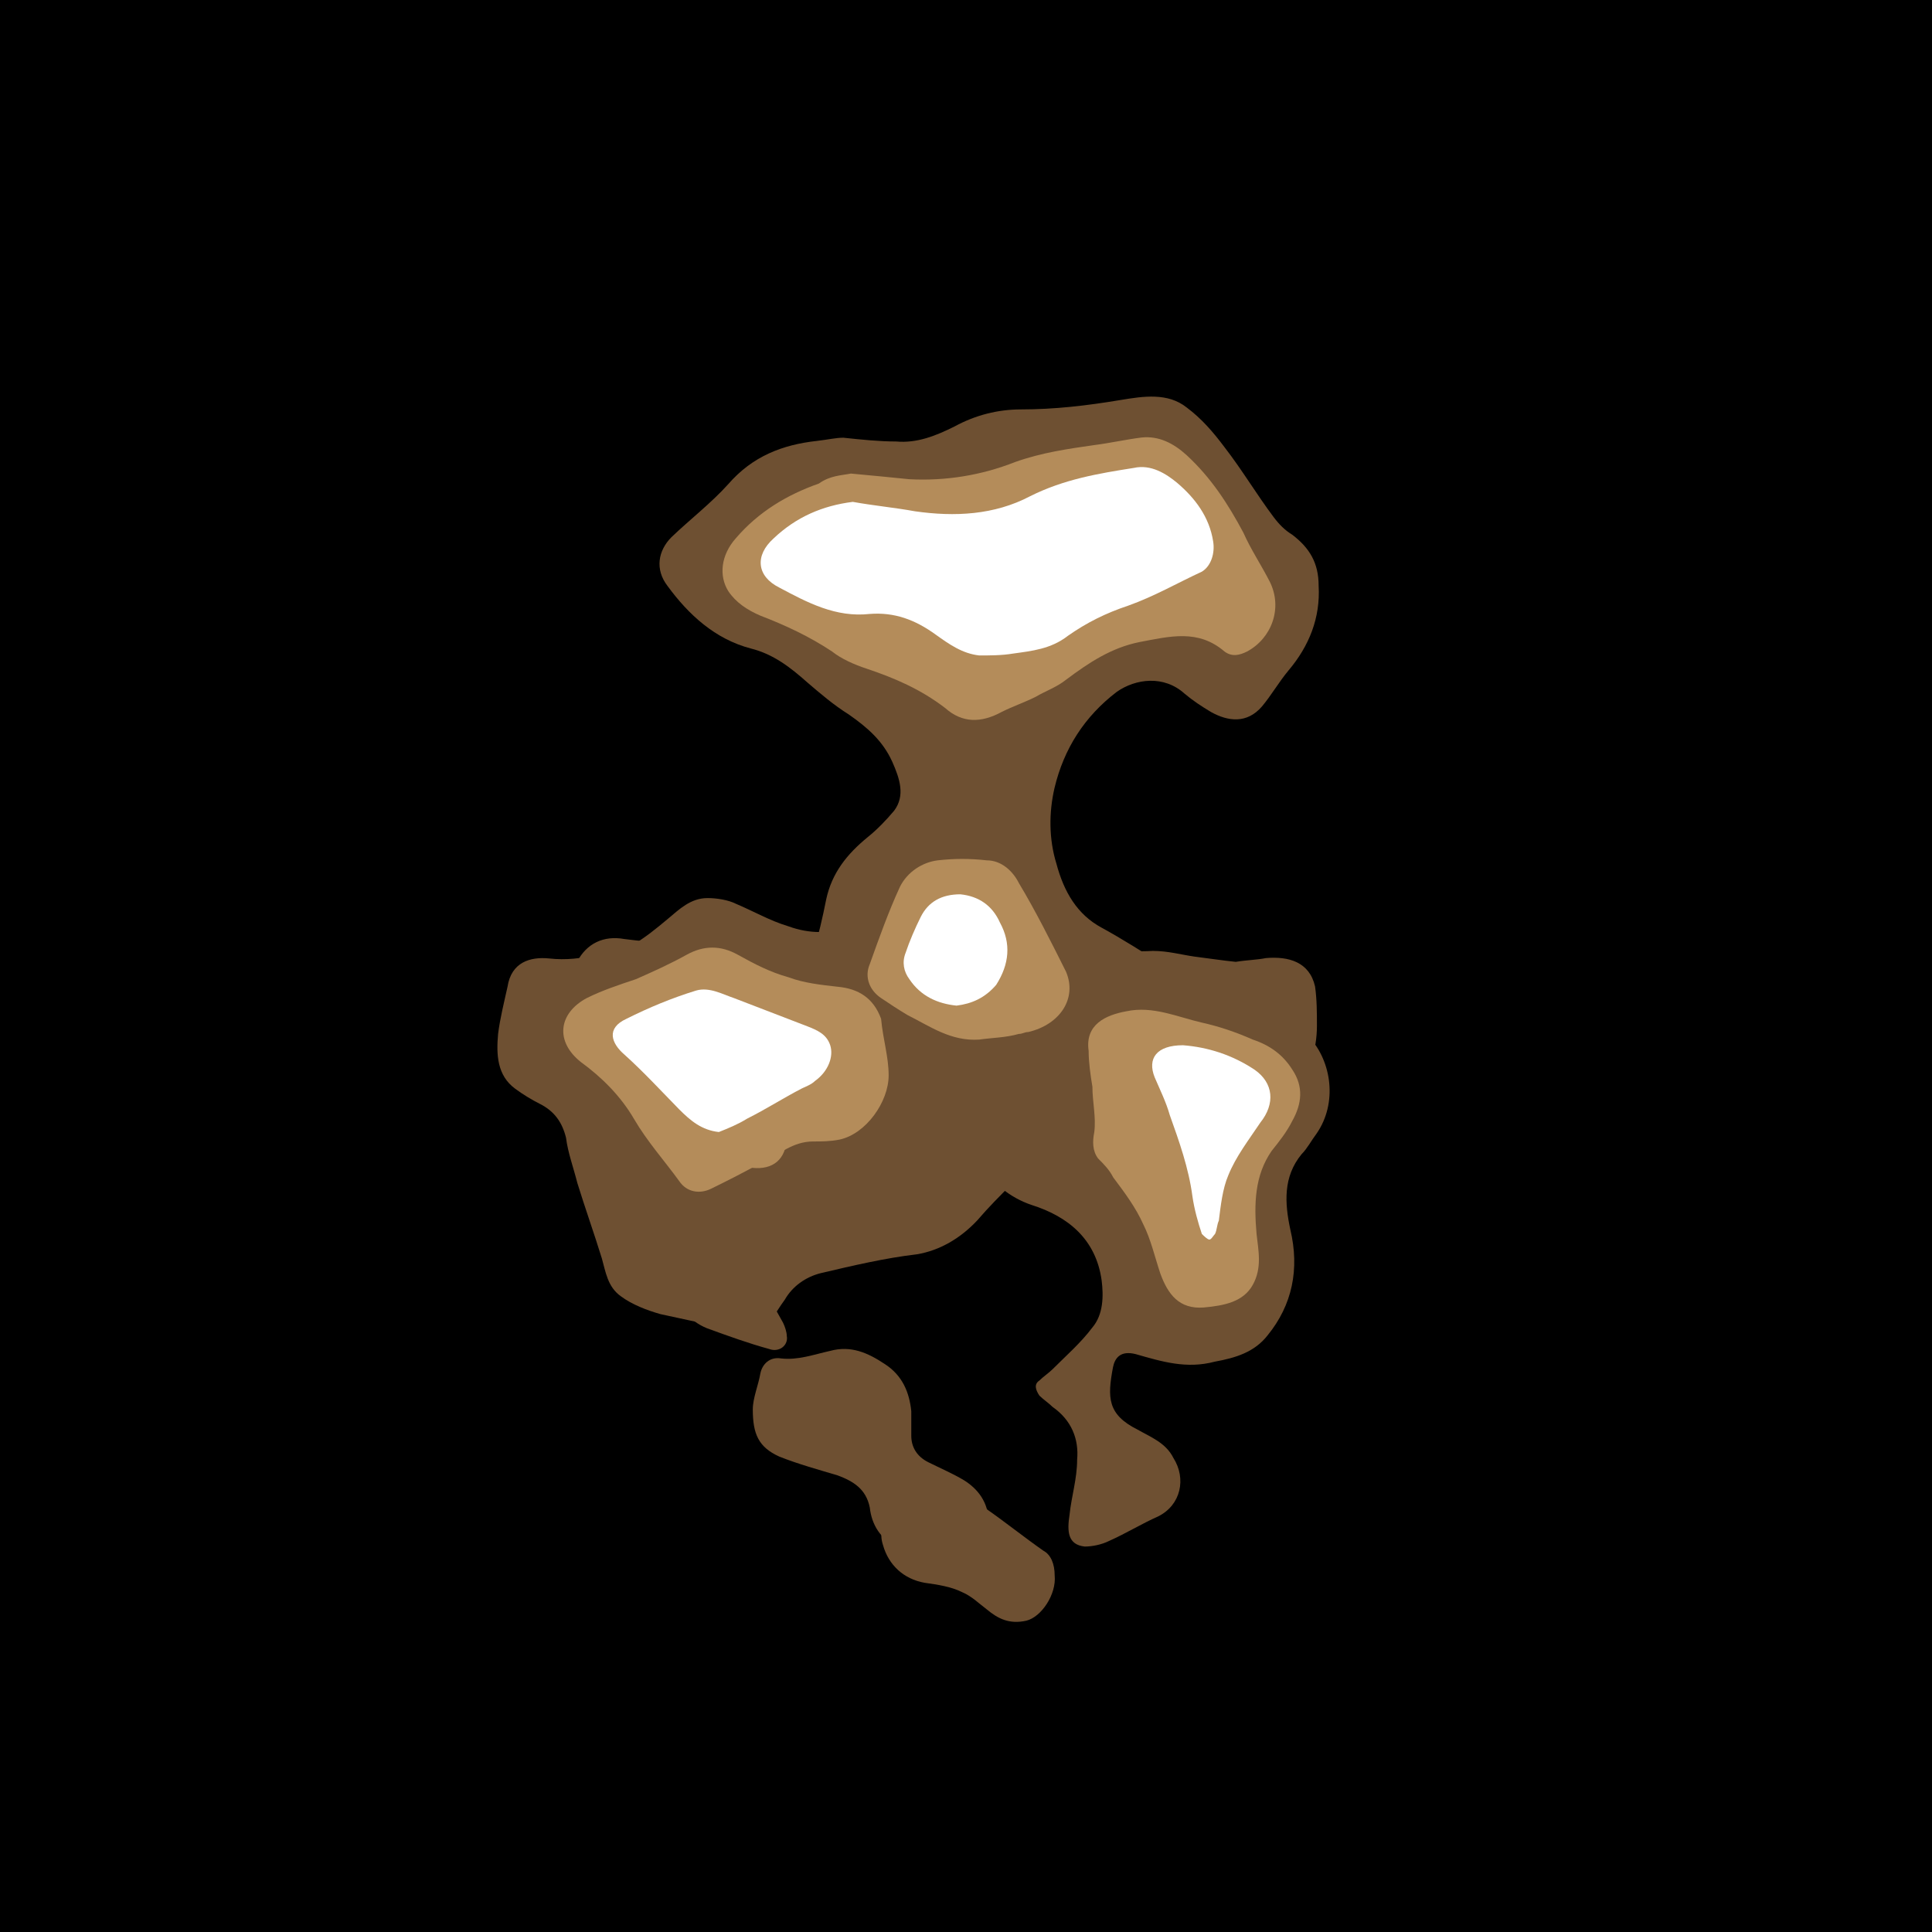
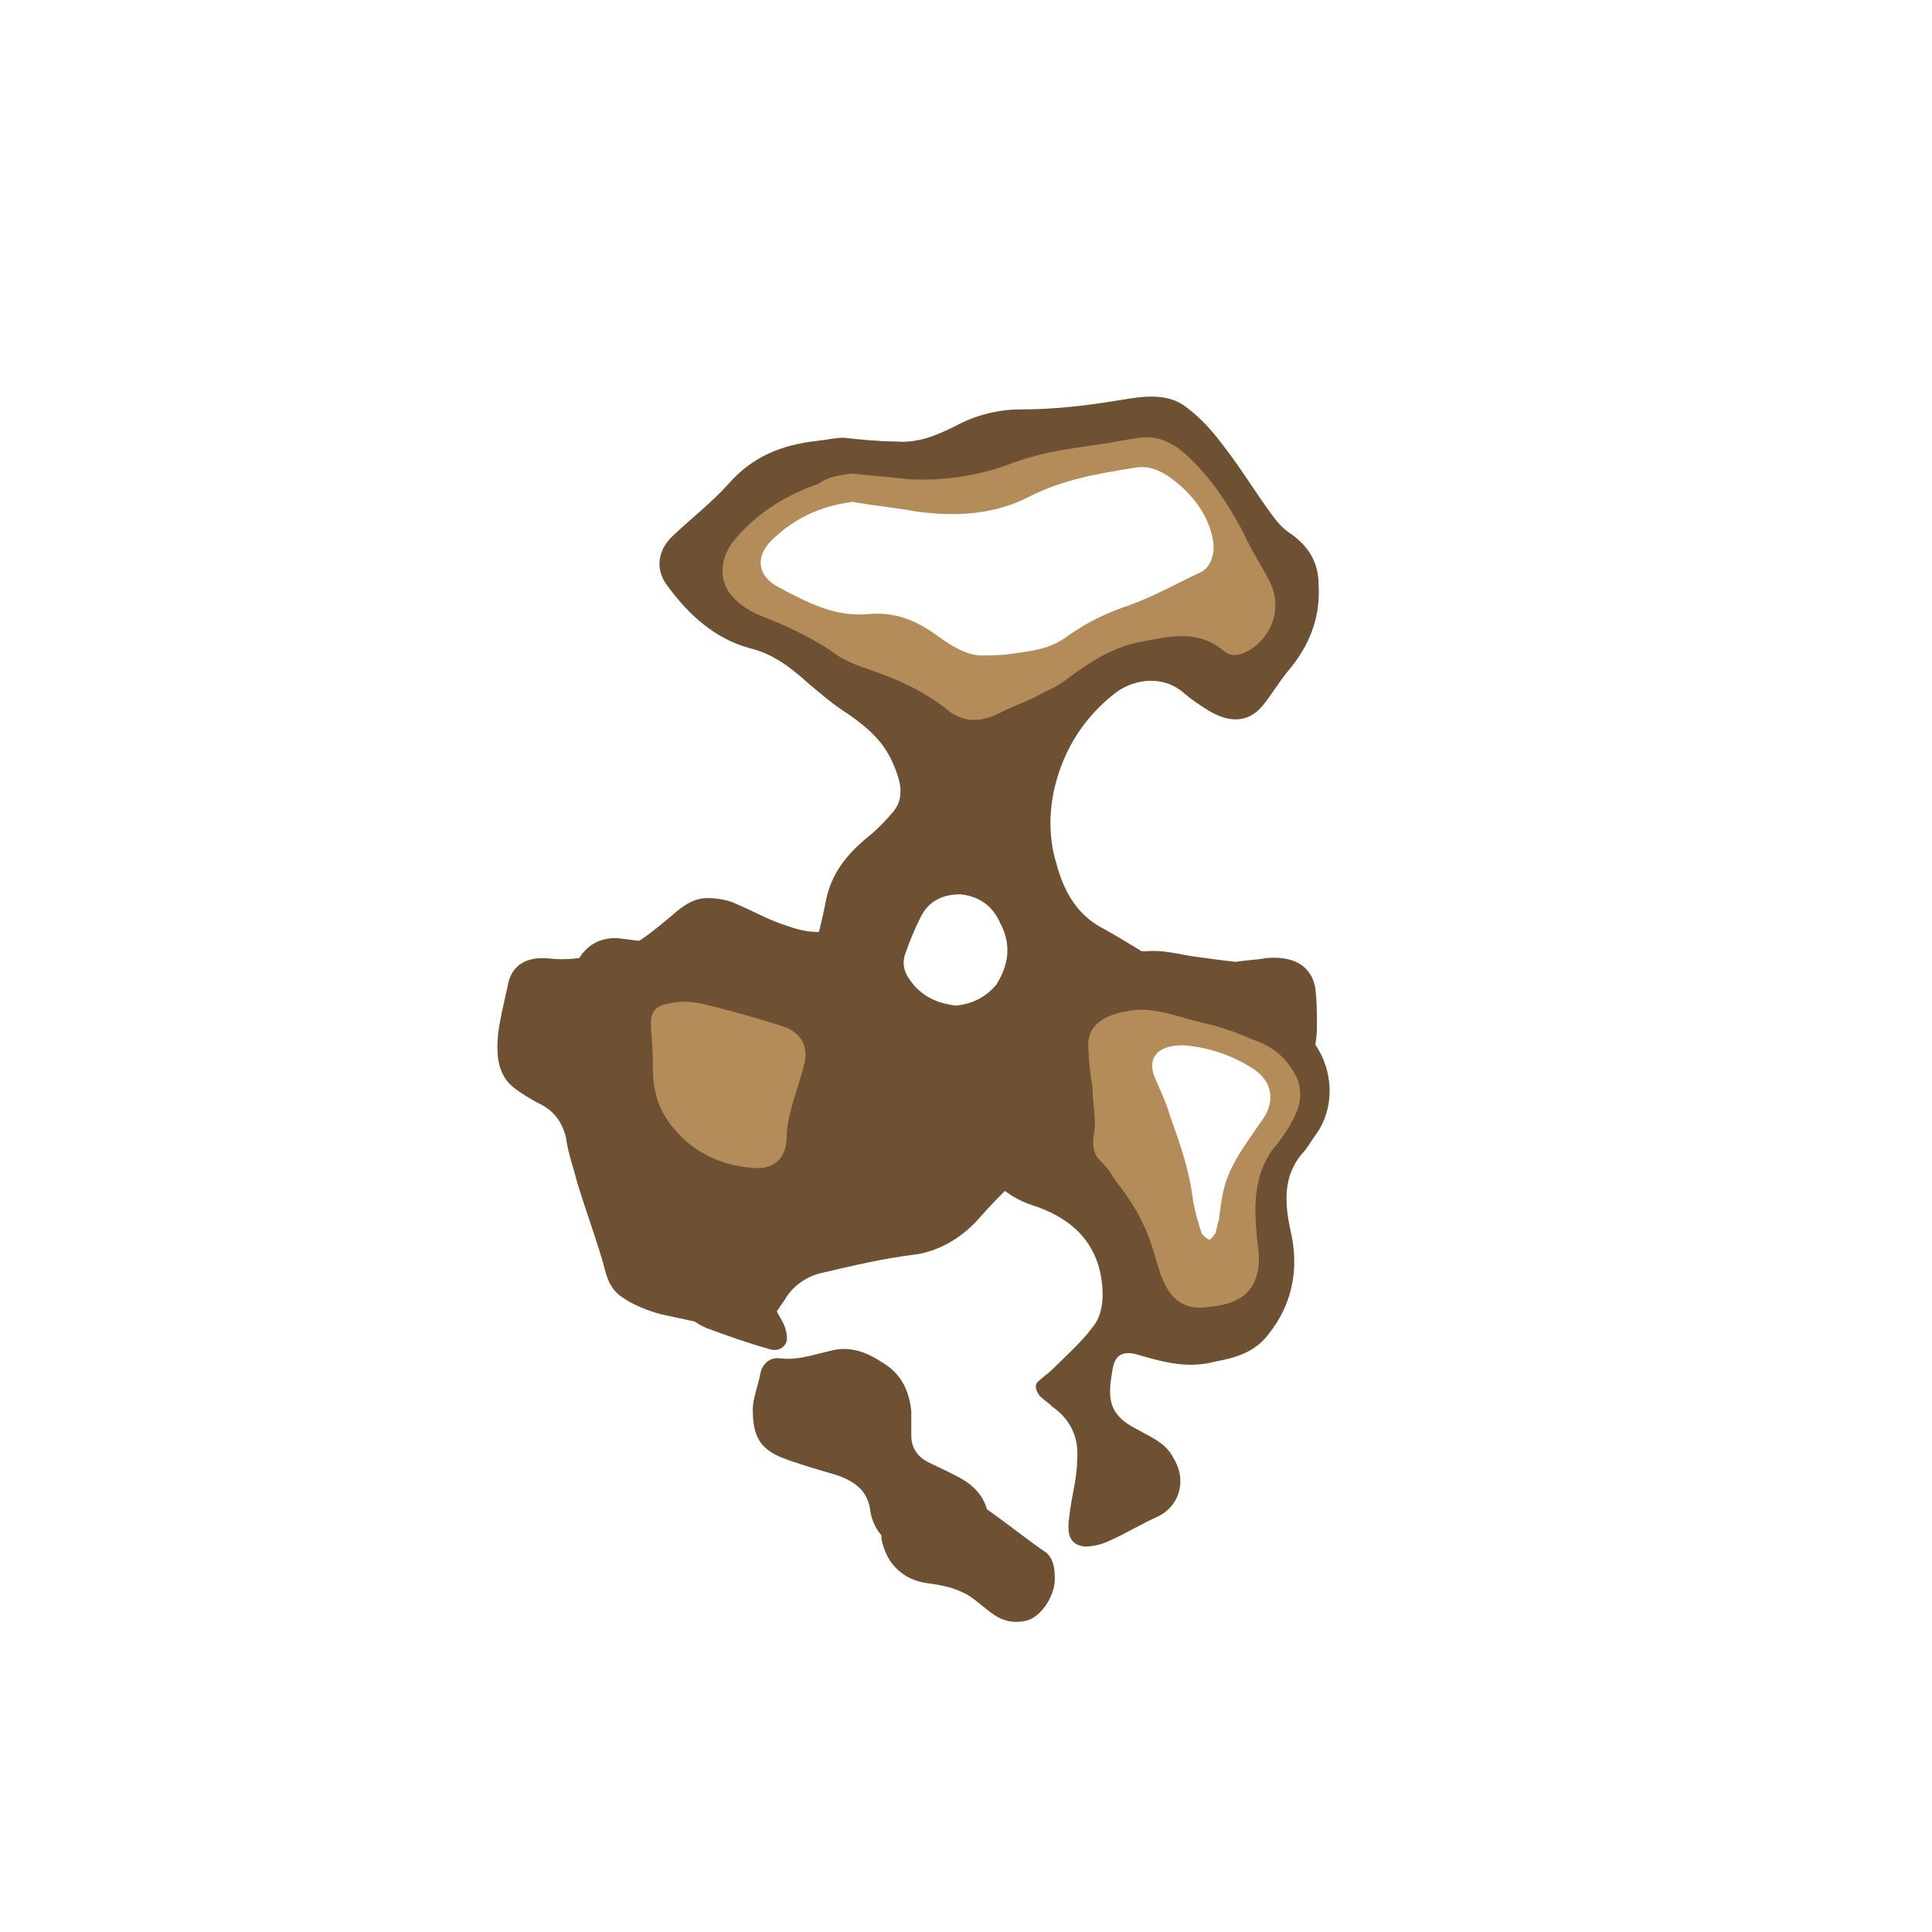
<svg xmlns="http://www.w3.org/2000/svg" id="aiface" viewBox="0 0 1024 1024" width="1024" height="1024">
-   <rect width="1024" height="1024" />
  <g class="bota" fill="#6e5032">
    <path d="M447,232c9.5,1,19,2,28,2c11,1,21-3,31-8c11-6,23-9,35-9c18-0,35-2,53-5c12-2,25-4,35,4c8,6,14,13,20,21c9.3,12,17,25,26,37c3,4,6,7,9.9,9.4c9.2,7,14,15,14,27c1,17-5,32-16,45c-5,6-9,13-14,19c-8,9.3-18,8-27,3c-5-3-9.6-6-14-9.7c-11-10-26-8-36-1c-17,13-28,30-33,51c-3,13-3,27,1,40c4,15,11,27,24,34c11,6,22,13,33,20c10,6,21,9,33,12c17,5,32,13,44,26c12,13,15,35,4,51c-3,4-5,8-8,11c-9.9,12-9,26-6,40c5,21,1,40-12,56c-7,9-17,12-28,14c-15,4-28-0-42-4c-8-2-11,2-12,7c-3,16-3,25,13,33c7,4,15,7,19,15c7,11,4,25-8,31c-9,4-17,9-26,13c-4,2-9,3-13,3c-9-1-9.4-8-8-17c1-9.6,4-19,4-29c1-11-3-21-13-28c-2-2-5-4-7-6c-2-3-3-6,0-8c2-2,5-4,7-6c7-7,15-14,21-22c6-7,6-17,5-25c-3-22-18-34-37-40c-12-4-21-12-28-22c-9.9-14-24-22-40-25c-5-1-12,3-17,5c-13,6-18,18-21,31c-1,8-6,12-13,14c-8,2-16,3-24,4c-4,1-7-0-11,0c-17,3-28-6-37-19c-4-5-8-9.8-13-14c-12-11-19-24-23-39c-2-9.1-8-18-12-26c-7-12-9.7-25-2-38c5-9.6,14-14,25-12c8,1,17,2,25,2c8,0,16,3,23,7c9,5,18,9.8,28,12c12,2,20-2,24-14c3-9,5-18,7-28c3-14,11-24,22-33c5-4,9.8-9,14-14c6-8,3-17-1-26c-5-11-13-18-23-25c-8-5-15-11-22-17c-9-8-18-15-30-18c-19-5-33-18-44-33c-7-9-5-19,2-26c9.8-9.4,21-18,30-28c13-15,29-21,47-23C439,233,443,232,447,232z" />
    <path d="M559,835c1,10-7,22-15,24c-9,2-15-1-21-6c-4-3-8-7-13-9.1c-6-3-13-4-20-5c-11-2-19-9.3-22-20c-4-12,6-26,19-28c14-3,25,2,36,9c10,7,20,15,30,22C557,824,559,829,559,835z" />
    <path d="M360,683c-0-8,2-15,9-21c5-4,9.7-5,15-1c5,4,11,9,15,14c6,8,11,17,16,26c1,2,2,5,2,7c1,5-4,9-9.3,7c-11-3-22-7-33-11C365,700,360,693,360,683z" />
  </g>
  <g class="bota2" fill="#6e5032">
    <path d="M655,509.8c6-1,11-1,16-2c12-1,23,2,26,15c1,7,1,14,1,21c-0,6-1,13-3,18c-7,15-20,23-36,27c-13,4-26,7-36,18c-5,5-9.3,11-15,14c-12,7-26,6-38,1c-14-6-24-3-34,6c-6,6-12,12-18,19c-9,9.6-20,16-32,18c-17,2-34,6-51,10c-8,2-15,7-19,14c-3,4-5,8-8,11c-3,6-7,8-14,6c-15-3-29-6-44-9.3c-7-2-15-5-21-9.5c-7-5-8-13-10-20c-4-13-9-27-13-40c-2-8-5-16-6-24c-2-8-6-14-14-18c-4-2-9-5-13-8c-9.5-7-10-18-9-29c1-8,3-16,5-25c2-13,12-16,22-15c9,1,17-0,26-2c6-1,12-2,18-5c7-4,13-9,19-14c6-5,12-11,21-11c5,0,11,1,15,3c9.5,4,18,9,28,12c11,4,22,4,33,0c8-3,16-6,23-9c11-4,14-13,15-24c1-11,1-23,4-34c5-18,23-22,36-9c11,11,19,24,21,39c1,7,0,15-1,22c-2,13,3,19,14,22c16,4,32,7,48,6c8-0,15,2,22,3C641,508,648,509.1,655,509.8z" />
    <path d="M524,807c0,7-5,14-16,16c-11,2-22,2-32-3c-9.4-4-14-12-15-21c-2-10-9-14-17-17c-10-3-21-6-31-10c-11-5-14-12-14-25c0-6,3-13,4-19c1-5,5-9,11-8c9,1,17-2,26-4c11-3,20,1,29,7c9.3,6,13,15,14,25c0,4-0,8,0,13c0,6,3,11,9,14c6,3,13,6,19,9.6C518,789,524,796,524,807z" />
  </g>
  <g class="mida" fill="#b48c5a">
    <path d="M451,251c11,1,21,2,31,3c19,1,38-2,56-9.1c14-5,28-7,42-9c8-1,17-3,25-4c9.1-1,17,3,24,9.4c13,12,22,26,30,41c4,9,9.4,17,14,26c7,14,1,30-12,37c-4,2-8,3-12-0c-14-12-29-8-45-5c-15,3-27,11-39,20c-5,4-11,6-16,9c-6,3-12,5-18,8c-11,6-21,6-30-2c-13-10-27-16-42-21c-6-2-13-5-18-9c-12-8-25-14-38-19c-7-3-13-7-17-13c-5-8-4-19,4-28c12-14,27-23,44-29C440,252,446,252,451,251z" />
    <path d="M638,693c-13,1-19-7-23-18c-3-9-5-18-9-26c-4-9-10-17-16-25c-2-4-5-7-8-10c-3-4-3-9-2-14c1-8-1-16-1-24c-1-6-2-13-2-19c-2-14,9-19,20-21c14-3,27,3,40,6c9,2,18,5,27,9c9,3,16,8,21,16c6,9,5,18,0,27c-3,6-7,11-11,16c-9,13-9.4,28-8,44c1,9,3,18-2,27C659,690,649,692,638,693z" />
-     <path d="M519,551c-15,1-26-7-38-13c-5-3-9.6-6-14-9c-6-4-9-11-6-18c5-14,10-28,16-41c4-8,12-13,20-14c9-1,17-1,26-0c8,0,14,6,17,12c9,15,17,31,25,47c6,14-3,28-20,32c-2,0-3,1-5,1C533,550,526,550,519,551z" />
    <path d="M399,619c-13-1-24-5-34-13c-9.2-8-16-17-18-29c-1-5-1-9.8-1-15c-0-7-1-14-1-20c-0-6,3-9,9-10c8-2,15-1,22,1c13,3,26,7,39,11c9.5,3,14,11,11,21c-2,8-5,16-7,24c-1,4-2,9-2,13C417,615,409.2,620,399,619z" />
  </g>
  <g class="mida2" fill="#b48c5a">
-     <path d="M471,570c0,14-12,31-26,34c-5,1-9.5,1-14,1c-11,0-18,7-27,11c-9,5-18,9.6-27,14c-6,3-13,2-17-4c-8-11-17-21-24-33c-7-12-17-22-28-30c-14-11-12-26,3-34c8-4,17-7,26-10c9.1-4,18-8,27-13c9.1-5,18-5,27,0c9,5,17,9.2,27,12c8,3,17,4,26,5c11,1,19,6,23,17C468,551,471,560,471,570z" />
    <path d="M604,567c-4-1-8-2-12-4c-4-2-5-7-2-11c8-11,23-7,28,1c1,2,1,6-1,8C614,565,611,566,604,567z" />
  </g>
  <g class="topa" fill="#ffffff">
    <path d="M452,266c11,2,22,3,33,5c21,3,42,2,61-8c18-9,36-12,55-15c9-2,17,3,23,8c9.4,8,17,18,19,31c1,6-1,13-6,16c-13,6-25,13-39,18c-12,4-22,9-32,16c-9,7-19,8-29,9.4c-6,1-12,1-18,1c-9-1-16-6-23-11c-11-8-22-12-35-11c-18,2-33-6-48-14c-12-6-13-17-3-26C422,274,436,268,452,266z" />
    <path d="M627,554c13,1,26,5,38,13c10,7,11,18,3,28c-6,9-13,18-17,28c-3,7-4,16-5,24c-1,2-1,5-2,7c-1,1-2,3-3,3c-1,0-3-2-4-3c-2-6-4-13-5-20c-2-15-7-29-12-43c-2-7-5-13-8-20C608,561,613,554,627,554z" />
    <path d="M507,533c-10-1-19-5-25-14c-3-4-4-9-2-14c2-6,5-13,8-19c4-8,11-12,21-12c9.8,1,17,6,21,15c6,11,5,22-2,33C522,529,515,532,507,533z" />
-     <path d="M381,557c12,1,17,7,15,18c-0,2-1,5-2,7c-2,5-4,9.9-10,10c-6,0-11-3-14-9c-4-6-3-16,2-21C375,560,378,559,381,557z" />
  </g>
  <g class="topa2" fill="#ffffff">
-     <path d="M381,600c-9.1-1-15-6-21-12c-9.6-9.8-19-20-29-29c-7-6-9.9-14,1-19c12-6,24-11,37-15c7-2,14,2,20,4c13,5,26,10,39,15c5,2,10,4,12,9.9c2,6-1,14-8,19c-2,2-5,3-7,4c-9.7,5-19,11-29,16C391,596,386,598,381,600z" />
-   </g>
+     </g>
  <style> #aiface{}.bota { animation: 3.0s bota infinite alternate ease-in-out; } @keyframes bota { from { opacity: 0.75; } to { opacity: 0.1; }} #aiface2{}.mida { animation: 2.0s mida infinite alternate ease-in-out; } @keyframes mida { from { opacity: 0.75; } to { opacity: 0.1; }} #aiface3{}.topa { animation: 1.5s topa infinite alternate ease-in-out; } @keyframes topa { from { opacity: 0.75; } to { opacity: 0.1; }} #aiface4{}.bota2 { animation: 2.0s bota2 infinite alternate ease-in-out; } @keyframes bota2 { from { opacity: 0.1; } to { opacity: 0.75; }} #aiface5{}.mida2 { animation: 1.5s mida2 infinite alternate ease-in-out; } @keyframes mida2 { from { opacity: 0.1; } to { opacity: 0.75; }} #aiface6{}.topa2 { animation: 1.0s topa2 infinite alternate ease-in-out; } @keyframes topa2 { from { opacity: 0.1; } to { opacity: 0.75; }} </style>
</svg>